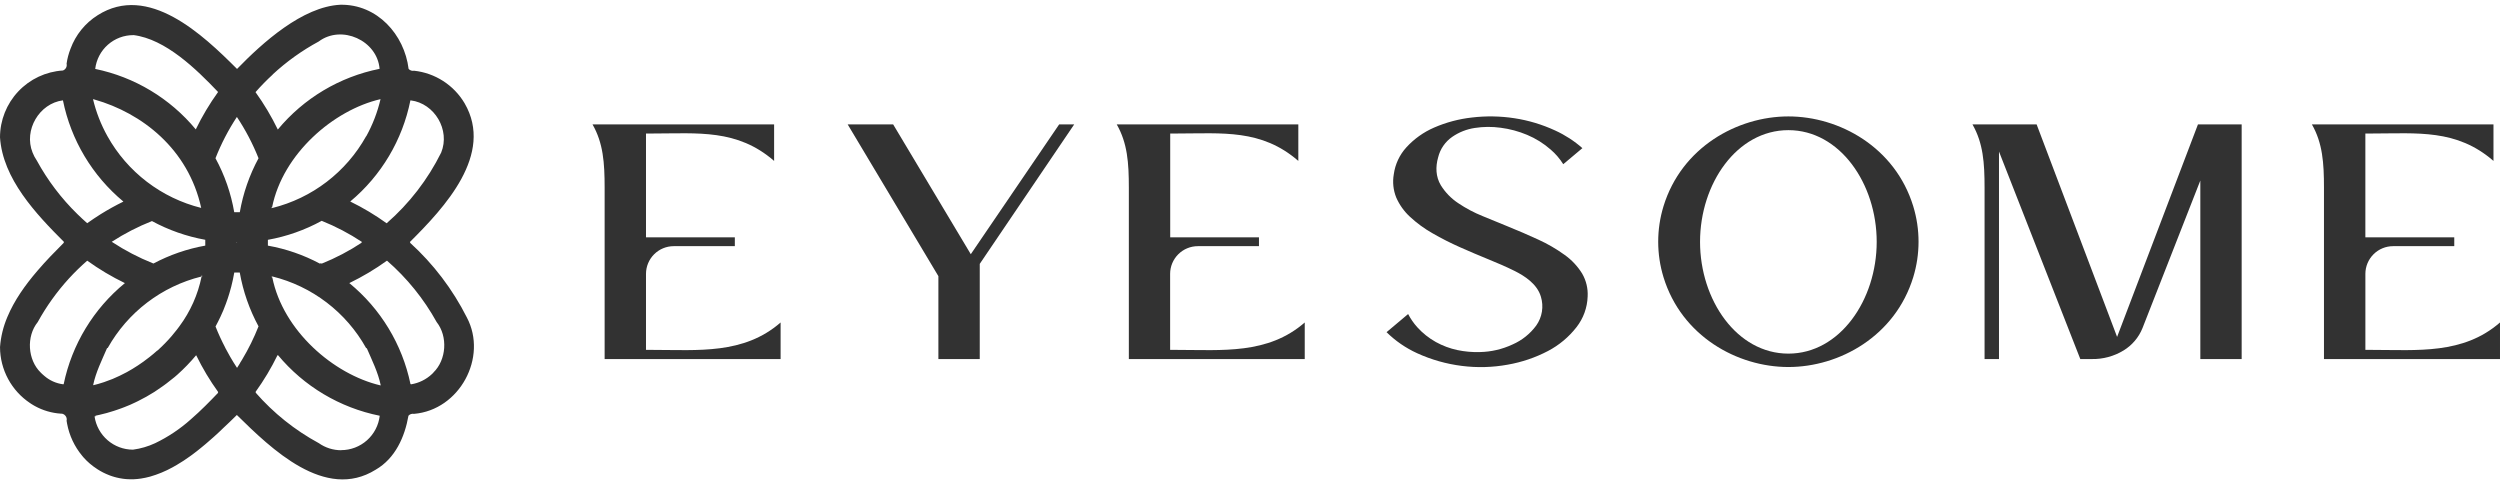
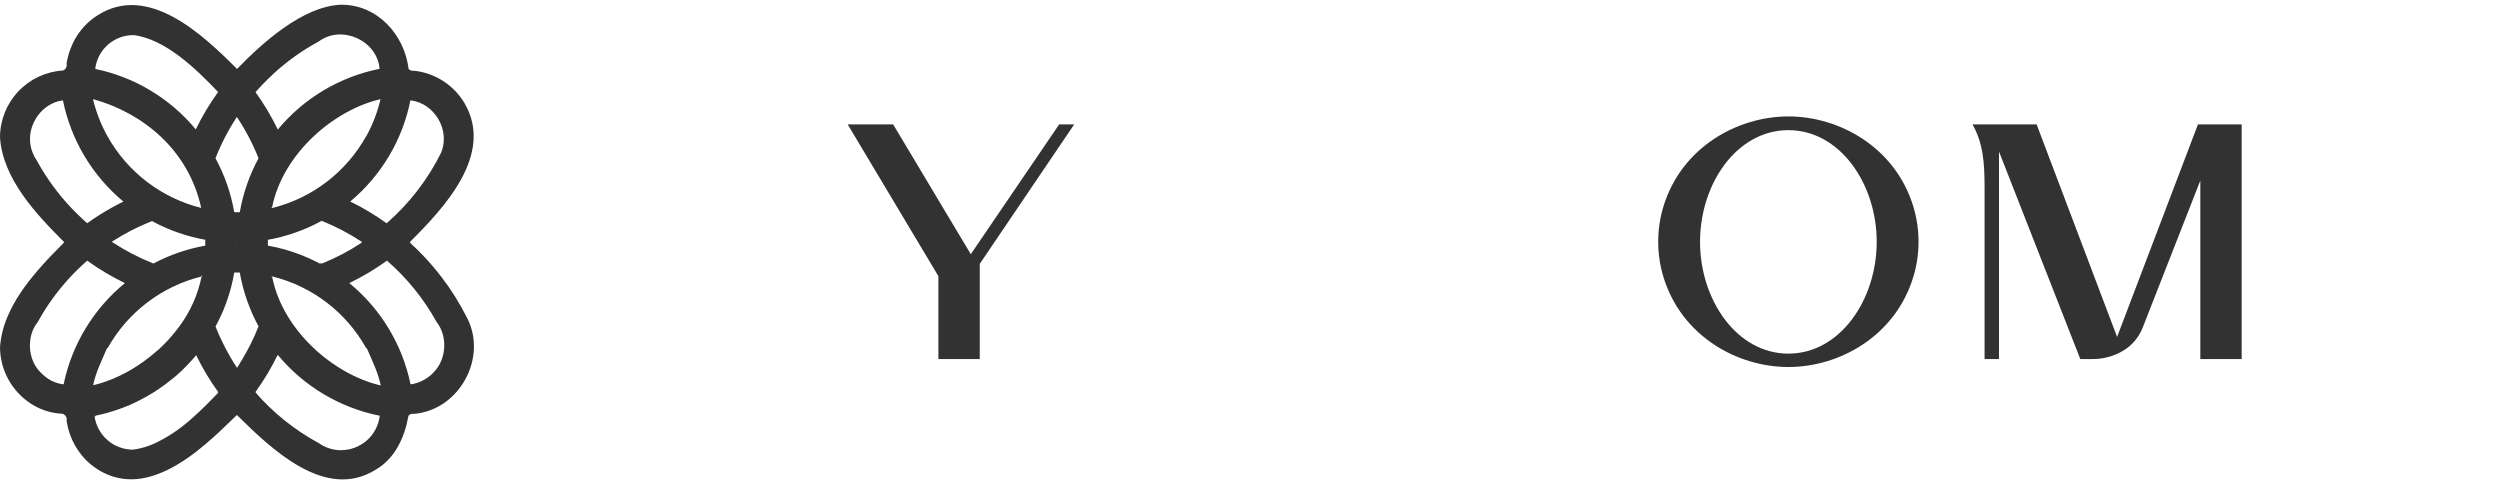
<svg xmlns="http://www.w3.org/2000/svg" width="524" height="101" viewBox="0 0 524 101" fill="none">
  <path d="M97.859 66.551C94.876 60.632 90.829 55.312 85.922 50.856L86.002 50.786L85.922 50.715C93.168 43.504 103.606 32.35 97.377 21.642C96.265 19.762 94.729 18.167 92.893 16.984C91.056 15.8 88.969 15.061 86.798 14.825C86.588 14.867 86.372 14.854 86.17 14.786C85.967 14.719 85.786 14.6 85.644 14.441C84.76 7.252 79.074 0.859 71.346 0.996C63.415 1.372 55.019 8.954 49.683 14.449C42.473 7.234 31.08 -3.553 20.465 3.194C17.849 4.844 15.852 7.312 14.784 10.214C14.387 11.222 14.109 12.272 13.957 13.344C14.027 13.636 13.988 13.943 13.846 14.207C13.704 14.471 13.47 14.674 13.188 14.777C9.622 14.999 6.274 16.57 3.825 19.172C1.375 21.773 0.008 25.209 0 28.782C0.57 37.483 7.551 44.848 13.409 50.706L13.334 50.777C13.36 50.803 13.387 50.821 13.409 50.848L13.281 50.976C11.512 52.744 9.629 54.663 7.874 56.723C7.851 56.742 7.832 56.764 7.816 56.789C5.288 59.734 2.993 62.957 1.543 66.441C0.687 68.445 0.167 70.576 0.004 72.749C0.002 72.762 0.002 72.776 0.004 72.789C0.016 75.105 0.596 77.383 1.694 79.423C2.791 81.463 4.373 83.202 6.3 84.487C6.395 84.558 6.494 84.623 6.596 84.682C6.61 84.695 6.627 84.706 6.645 84.713C6.755 84.788 6.87 84.854 6.985 84.92L7.308 85.106C8.99 86.034 10.856 86.578 12.772 86.702C12.822 86.698 12.873 86.698 12.923 86.702C12.998 86.71 13.072 86.726 13.144 86.751H13.175C13.382 86.828 13.565 86.959 13.705 87.131C13.828 87.275 13.916 87.446 13.959 87.631C14.003 87.815 14.002 88.008 13.957 88.192C13.984 88.4 14.023 88.607 14.063 88.815C14.528 91.29 15.618 93.605 17.229 95.54C17.308 95.646 17.401 95.752 17.489 95.853C18.317 96.79 19.27 97.607 20.323 98.281L20.438 98.36C21.197 98.851 22.004 99.261 22.848 99.585L23.193 99.717L23.59 99.85L24.033 99.983L24.475 100.098C24.893 100.201 25.309 100.28 25.721 100.336C25.854 100.358 25.982 100.372 26.11 100.385C26.239 100.398 26.442 100.42 26.606 100.429C27.587 100.496 28.573 100.455 29.546 100.305C29.868 100.257 30.187 100.199 30.505 100.129C30.823 100.058 31.142 99.987 31.456 99.899C33.083 99.431 34.654 98.783 36.137 97.967C36.442 97.794 36.747 97.626 37.048 97.45C37.53 97.162 38.007 96.866 38.48 96.565C38.953 96.251 39.418 95.929 39.882 95.597L40.35 95.257C40.656 95.027 40.965 94.814 41.261 94.562C41.566 94.328 41.867 94.09 42.145 93.851C42.424 93.612 42.738 93.365 43.03 93.121L43.68 92.56C44.453 91.901 45.2 91.234 45.925 90.553C46.226 90.27 46.527 89.991 46.81 89.704C46.911 89.615 47.013 89.518 47.11 89.421L47.995 88.585L48.286 88.307L49.644 86.981C56.841 94.054 68.141 105.062 78.743 98.449C82.863 96.066 84.844 91.547 85.613 87.135C85.754 86.975 85.935 86.855 86.138 86.787C86.34 86.718 86.557 86.704 86.767 86.746C96.32 85.942 102.267 74.907 97.859 66.551ZM86.02 21.041H86.099C91.068 21.66 94.411 27.231 92.47 31.983C89.672 37.625 85.788 42.659 81.041 46.798C78.633 45.062 76.08 43.536 73.411 42.236C79.91 36.817 84.359 29.338 86.02 21.041ZM75.851 50.839C73.2 52.594 70.376 54.076 67.425 55.26L67.266 55.171L67.053 55.26C63.64 53.436 59.961 52.162 56.151 51.484C56.151 51.078 56.151 50.666 56.151 50.264C60.101 49.558 63.91 48.214 67.429 46.285C70.381 47.468 73.205 48.95 75.856 50.706C75.82 50.706 75.785 50.755 75.745 50.777L75.851 50.839ZM76.735 28.566C74.664 32.283 71.85 35.536 68.47 38.121C65.09 40.707 61.214 42.571 57.084 43.597C57.084 43.597 57.084 43.597 57.084 43.571H57C57 43.619 56.978 43.668 56.965 43.717C56.965 43.615 56.938 43.509 56.925 43.407L57.035 43.429C59.286 32.231 69.905 23.062 79.759 20.78C79.124 23.5 78.117 26.12 76.766 28.566H76.735ZM57.15 15.608C60.063 12.91 63.304 10.59 66.797 8.702C71.603 5.103 79.079 8.486 79.561 14.427C71.201 16.097 63.67 20.589 58.229 27.151C56.899 24.409 55.336 21.787 53.556 19.312C54.696 18.012 55.906 16.776 57.181 15.608H57.15ZM49.635 24.485C51.45 27.213 52.976 30.123 54.188 33.168C52.277 36.701 50.951 40.52 50.262 44.477C49.882 44.477 49.48 44.477 49.095 44.477C48.415 40.517 47.087 36.696 45.165 33.168C46.36 30.125 47.87 27.215 49.67 24.485H49.635ZM49.679 50.918H49.586V50.856H49.679V50.918ZM32.968 73.466C32.702 73.7 32.432 73.939 32.163 74.168C31.893 74.398 31.61 74.633 31.323 74.849C30.903 75.19 30.474 75.512 30.041 75.817C29.294 76.357 28.529 76.856 27.755 77.325C27.366 77.555 26.977 77.767 26.588 77.997C25.604 78.528 24.61 79.004 23.608 79.425C23.007 79.668 22.406 79.894 21.8 80.097C21.402 80.234 21 80.358 20.602 80.468L19.961 80.636C19.815 80.672 19.665 80.712 19.519 80.743C20.08 78.006 21.358 75.486 22.432 72.984L22.587 72.922C24.662 69.22 27.473 65.983 30.848 63.409C34.222 60.836 38.088 58.982 42.207 57.961C42.209 57.971 42.209 57.982 42.207 57.992L42.234 57.965C42.309 57.881 42.296 57.705 42.331 57.599C42.331 57.691 42.362 57.78 42.371 57.868V57.983H42.3H42.247C41.484 61.745 39.902 65.294 37.614 68.377C37.446 68.616 37.269 68.854 37.079 69.089C36.721 69.562 36.345 70.022 35.956 70.468C35.514 70.981 35.05 71.485 34.577 71.967C34.055 72.502 33.533 72.992 33.003 73.483L32.968 73.466ZM31.818 46.321C35.319 48.224 39.103 49.554 43.025 50.26C43.025 50.662 43.025 51.069 43.025 51.48C39.231 52.158 35.566 53.424 32.163 55.233L32.008 55.171C29.043 53.983 26.204 52.502 23.533 50.75L23.422 50.68C26.082 48.956 28.906 47.502 31.853 46.338L31.818 46.321ZM27.936 7.345C34.718 8.18 41.164 14.516 45.709 19.282C43.928 21.755 42.364 24.377 41.036 27.12C35.654 20.622 28.22 16.151 19.956 14.445C20.188 12.486 21.133 10.68 22.612 9.374C24.09 8.067 25.999 7.351 27.972 7.363L27.936 7.345ZM19.815 20.864C29.731 23.685 39.471 31.209 42.172 43.58C38.042 42.551 34.168 40.687 30.788 38.101C27.408 35.516 24.594 32.264 22.521 28.548C21.16 26.11 20.141 23.496 19.492 20.78L19.815 20.864ZM7.71 33.645C7.352 33.124 7.056 32.563 6.826 31.974C4.929 27.266 8.232 21.669 13.192 21.032C14.87 29.346 19.343 36.834 25.867 42.253C24.239 43.049 22.653 43.927 21.115 44.884C20.148 45.491 19.202 46.124 18.276 46.785C17.578 46.166 16.893 45.538 16.23 44.884C12.85 41.586 9.982 37.803 7.719 33.659C7.719 33.659 7.719 33.645 7.71 33.645ZM13.347 80.508H13.312C13.31 80.52 13.31 80.532 13.312 80.543H13.254H13.21C11.754 80.355 10.386 79.74 9.28 78.775C9.116 78.642 8.961 78.51 8.811 78.364L8.528 78.085C5.8 75.433 5.469 70.53 7.905 67.51C9.711 64.229 11.899 61.172 14.421 58.403C15.636 57.076 16.924 55.818 18.281 54.636C20.772 56.429 23.414 58.003 26.177 59.34C19.605 64.722 15.077 72.193 13.347 80.508ZM32.525 92.887C31.054 93.576 29.485 94.035 27.875 94.249C25.919 94.249 24.029 93.546 22.55 92.267C21.071 90.988 20.102 89.22 19.819 87.286L20.032 87.246C20.029 87.199 20.029 87.151 20.032 87.104H20.138C20.363 87.06 20.58 87.007 20.81 86.958C21.844 86.726 22.864 86.446 23.869 86.118L24.616 85.866C24.855 85.787 25.089 85.703 25.328 85.614C25.359 85.609 25.389 85.598 25.416 85.584L26.093 85.327C26.871 85.032 27.636 84.701 28.387 84.332C28.577 84.244 28.763 84.156 28.953 84.058C30.116 83.483 31.248 82.847 32.344 82.153C32.565 82.011 32.786 81.874 32.998 81.711C33.441 81.41 33.909 81.096 34.347 80.778L34.904 80.367C35.476 79.939 36.036 79.497 36.584 79.04C36.787 78.868 36.995 78.695 37.194 78.514C38.597 77.259 39.906 75.902 41.111 74.456C41.121 74.483 41.133 74.51 41.146 74.535C41.146 74.535 41.146 74.535 41.146 74.509C42.452 77.187 43.984 79.749 45.727 82.166L45.669 82.232C45.687 82.261 45.706 82.289 45.727 82.316C44.042 84.085 42.097 86.074 39.979 87.909C37.74 89.909 35.231 91.585 32.525 92.887ZM50.285 76.162C50.09 76.481 49.891 76.794 49.683 77.104L49.639 77.038C49.153 76.301 48.689 75.548 48.246 74.778C47.88 74.155 47.535 73.527 47.203 72.886C47.203 72.886 47.203 72.886 47.203 72.855C46.448 71.419 45.77 69.943 45.174 68.434C45.528 67.771 45.872 67.108 46.191 66.427C46.633 65.521 47 64.593 47.349 63.655C47.611 62.951 47.85 62.239 48.065 61.52C48.211 61.038 48.344 60.556 48.472 60.074C48.6 59.592 48.711 59.102 48.817 58.606C48.919 58.12 49.016 57.625 49.104 57.125C49.294 57.125 49.484 57.125 49.679 57.125C49.873 57.125 50.063 57.125 50.254 57.125C50.95 61.072 52.278 64.88 54.188 68.403C53.231 70.824 52.076 73.162 50.736 75.393C50.581 75.645 50.426 75.893 50.271 76.145L50.285 76.162ZM71.505 94.368C69.831 94.369 68.197 93.852 66.828 92.887C61.81 90.169 57.318 86.576 53.565 82.277L53.627 82.184L53.574 82.126C55.322 79.702 56.858 77.133 58.167 74.447C58.183 74.462 58.198 74.478 58.211 74.496C58.226 74.472 58.24 74.446 58.251 74.42C63.7 80.977 71.232 85.466 79.591 87.14C79.362 89.125 78.412 90.957 76.92 92.286C75.428 93.616 73.499 94.35 71.501 94.35L71.505 94.368ZM79.706 80.769C69.896 78.452 59.317 69.305 57.075 58.142H56.965C56.965 58.094 56.965 58.041 56.965 57.992C56.965 57.948 56.965 57.904 56.965 57.864V57.917C56.967 57.886 56.967 57.855 56.965 57.824C56.965 57.873 56.987 57.921 57 57.97H57.084C57.084 57.97 57.084 57.97 57.084 57.943C61.213 58.964 65.088 60.822 68.468 63.402C71.849 65.983 74.663 69.23 76.735 72.944L76.89 73.006C77.965 75.508 79.242 78.032 79.804 80.773L79.706 80.769ZM90.847 78.094C90.759 78.186 90.666 78.278 90.569 78.373C89.35 79.531 87.808 80.293 86.148 80.557C86.148 80.557 86.148 80.557 86.148 80.535H86.068C86.071 80.523 86.071 80.511 86.068 80.499H86.037C84.311 72.186 79.786 64.715 73.216 59.336C75.979 57.999 78.621 56.425 81.112 54.632C85.305 58.282 88.827 62.638 91.519 67.501C93.907 70.521 93.575 75.433 90.843 78.077L90.847 78.094Z" fill="#323232" />
-   <path fill-rule="evenodd" clip-rule="evenodd" d="M327.66 34.416L331.67 31.051C329.968 29.55 328.053 28.308 325.989 27.364C323.264 26.1 320.373 25.229 317.404 24.778C314.468 24.33 311.485 24.279 308.535 24.627C305.791 24.93 303.109 25.644 300.577 26.745C298.378 27.699 296.405 29.106 294.786 30.874C293.342 32.455 292.417 34.438 292.133 36.56C291.853 38.182 292.029 39.85 292.641 41.379C293.306 42.908 294.282 44.283 295.506 45.415C296.942 46.75 298.528 47.913 300.232 48.881C302.105 49.961 304.034 50.941 306.011 51.817C308.003 52.701 310.004 53.553 312.014 54.372C313.849 55.115 315.679 55.902 317.461 56.79C319.543 57.825 322.2 59.518 322.974 62.197C323.282 63.209 323.355 64.278 323.187 65.323C323.018 66.367 322.613 67.359 322.001 68.223C320.723 69.966 319.005 71.339 317.023 72.202C314.874 73.206 312.538 73.748 310.166 73.793C308.593 73.841 307.02 73.701 305.48 73.378C303.897 73.042 302.373 72.472 300.957 71.689C299.5 70.877 298.186 69.832 297.067 68.594C296.311 67.756 295.664 66.824 295.144 65.822L290.621 69.624C292.49 71.463 294.667 72.96 297.054 74.045C300.028 75.402 303.191 76.296 306.435 76.698C309.617 77.1 312.842 77.012 315.998 76.437C318.95 75.925 321.804 74.957 324.46 73.568C326.786 72.349 328.825 70.646 330.437 68.572C331.874 66.735 332.691 64.489 332.771 62.157C332.865 60.473 332.464 58.798 331.617 57.338C330.669 55.804 329.423 54.475 327.952 53.43C326.218 52.178 324.364 51.101 322.417 50.216C320.29 49.235 318.137 48.311 315.976 47.435C314.234 46.728 312.492 46.007 310.75 45.291C308.959 44.57 307.249 43.663 305.648 42.586C304.173 41.612 302.927 40.33 301.996 38.828C300.922 37.037 300.865 34.972 301.435 32.974C301.865 31.227 302.92 29.698 304.401 28.677C305.808 27.71 307.417 27.075 309.105 26.82C310.906 26.54 312.738 26.525 314.543 26.776C316.448 27.02 318.312 27.522 320.083 28.266C321.89 29.023 323.562 30.068 325.034 31.361C326.058 32.243 326.943 33.274 327.66 34.42V34.416Z" fill="#323232" />
  <path fill-rule="evenodd" clip-rule="evenodd" d="M374.845 24.401C364.159 24.401 352.462 30.856 348.668 43.235C347.189 48.077 347.189 53.251 348.668 58.094C352.462 70.473 364.142 76.927 374.845 76.927C385.548 76.927 397.224 70.473 401.017 58.094C402.497 53.251 402.497 48.077 401.017 43.235C397.229 30.856 385.544 24.401 374.845 24.401ZM374.845 27.279C385.632 27.279 393.356 38.504 393.356 50.689C393.356 62.873 385.632 74.12 374.845 74.12C364.058 74.12 356.33 62.891 356.33 50.689C356.33 38.487 364.053 27.279 374.845 27.279Z" fill="#323232" />
  <path fill-rule="evenodd" clip-rule="evenodd" d="M177.672 26.073L196.687 57.882V75.257H205.356V55.309L225.154 26.073H222.001L203.477 53.28L187.204 26.073H177.672Z" fill="#323232" />
  <path fill-rule="evenodd" clip-rule="evenodd" d="M460.693 26.073L443.743 70.615L426.876 26.073H413.428C415.674 29.999 415.965 34.142 415.965 39.336V75.261H418.989V31.763L436.032 75.257H438.429C440.777 75.304 443.09 74.68 445.095 73.458C446.895 72.361 448.291 70.71 449.074 68.754L461.188 37.838V75.257H469.853V26.073H460.693Z" fill="#323232" />
-   <path fill-rule="evenodd" clip-rule="evenodd" d="M126.731 75.257H163.615V67.591C155.896 74.333 146.276 73.338 136.833 73.338H135.401V57.396C135.404 55.859 136.016 54.386 137.103 53.298C138.19 52.212 139.664 51.599 141.201 51.596H154.022V49.739H135.401V27.983H136.833C146.276 27.983 154.517 26.997 162.254 33.73V26.073H124.193C126.439 29.995 126.731 34.142 126.731 39.336V75.261V75.257Z" fill="#323232" />
-   <path fill-rule="evenodd" clip-rule="evenodd" d="M236.606 75.257H273.473V67.591C265.754 74.333 256.134 73.338 246.69 73.338H245.258V57.396C245.261 55.859 245.874 54.386 246.961 53.298C248.048 52.212 249.521 51.599 251.058 51.596H263.879V49.739H245.276V27.983H246.708C256.151 27.983 264.392 26.997 272.129 33.73V26.073H234.068C236.314 29.995 236.606 34.142 236.606 39.336V75.261V75.257Z" fill="#323232" />
-   <path fill-rule="evenodd" clip-rule="evenodd" d="M487.11 75.257H523.999V67.591C516.275 74.333 506.66 73.338 497.216 73.338H495.784V57.396C495.787 55.857 496.401 54.383 497.49 53.295C498.579 52.208 500.054 51.597 501.593 51.596H514.414V49.739H495.78V27.983H497.212C506.655 27.983 514.896 26.997 522.633 33.73V26.073H484.572C486.818 29.995 487.105 34.142 487.105 39.336V75.261L487.11 75.257Z" fill="#323232" />
</svg>